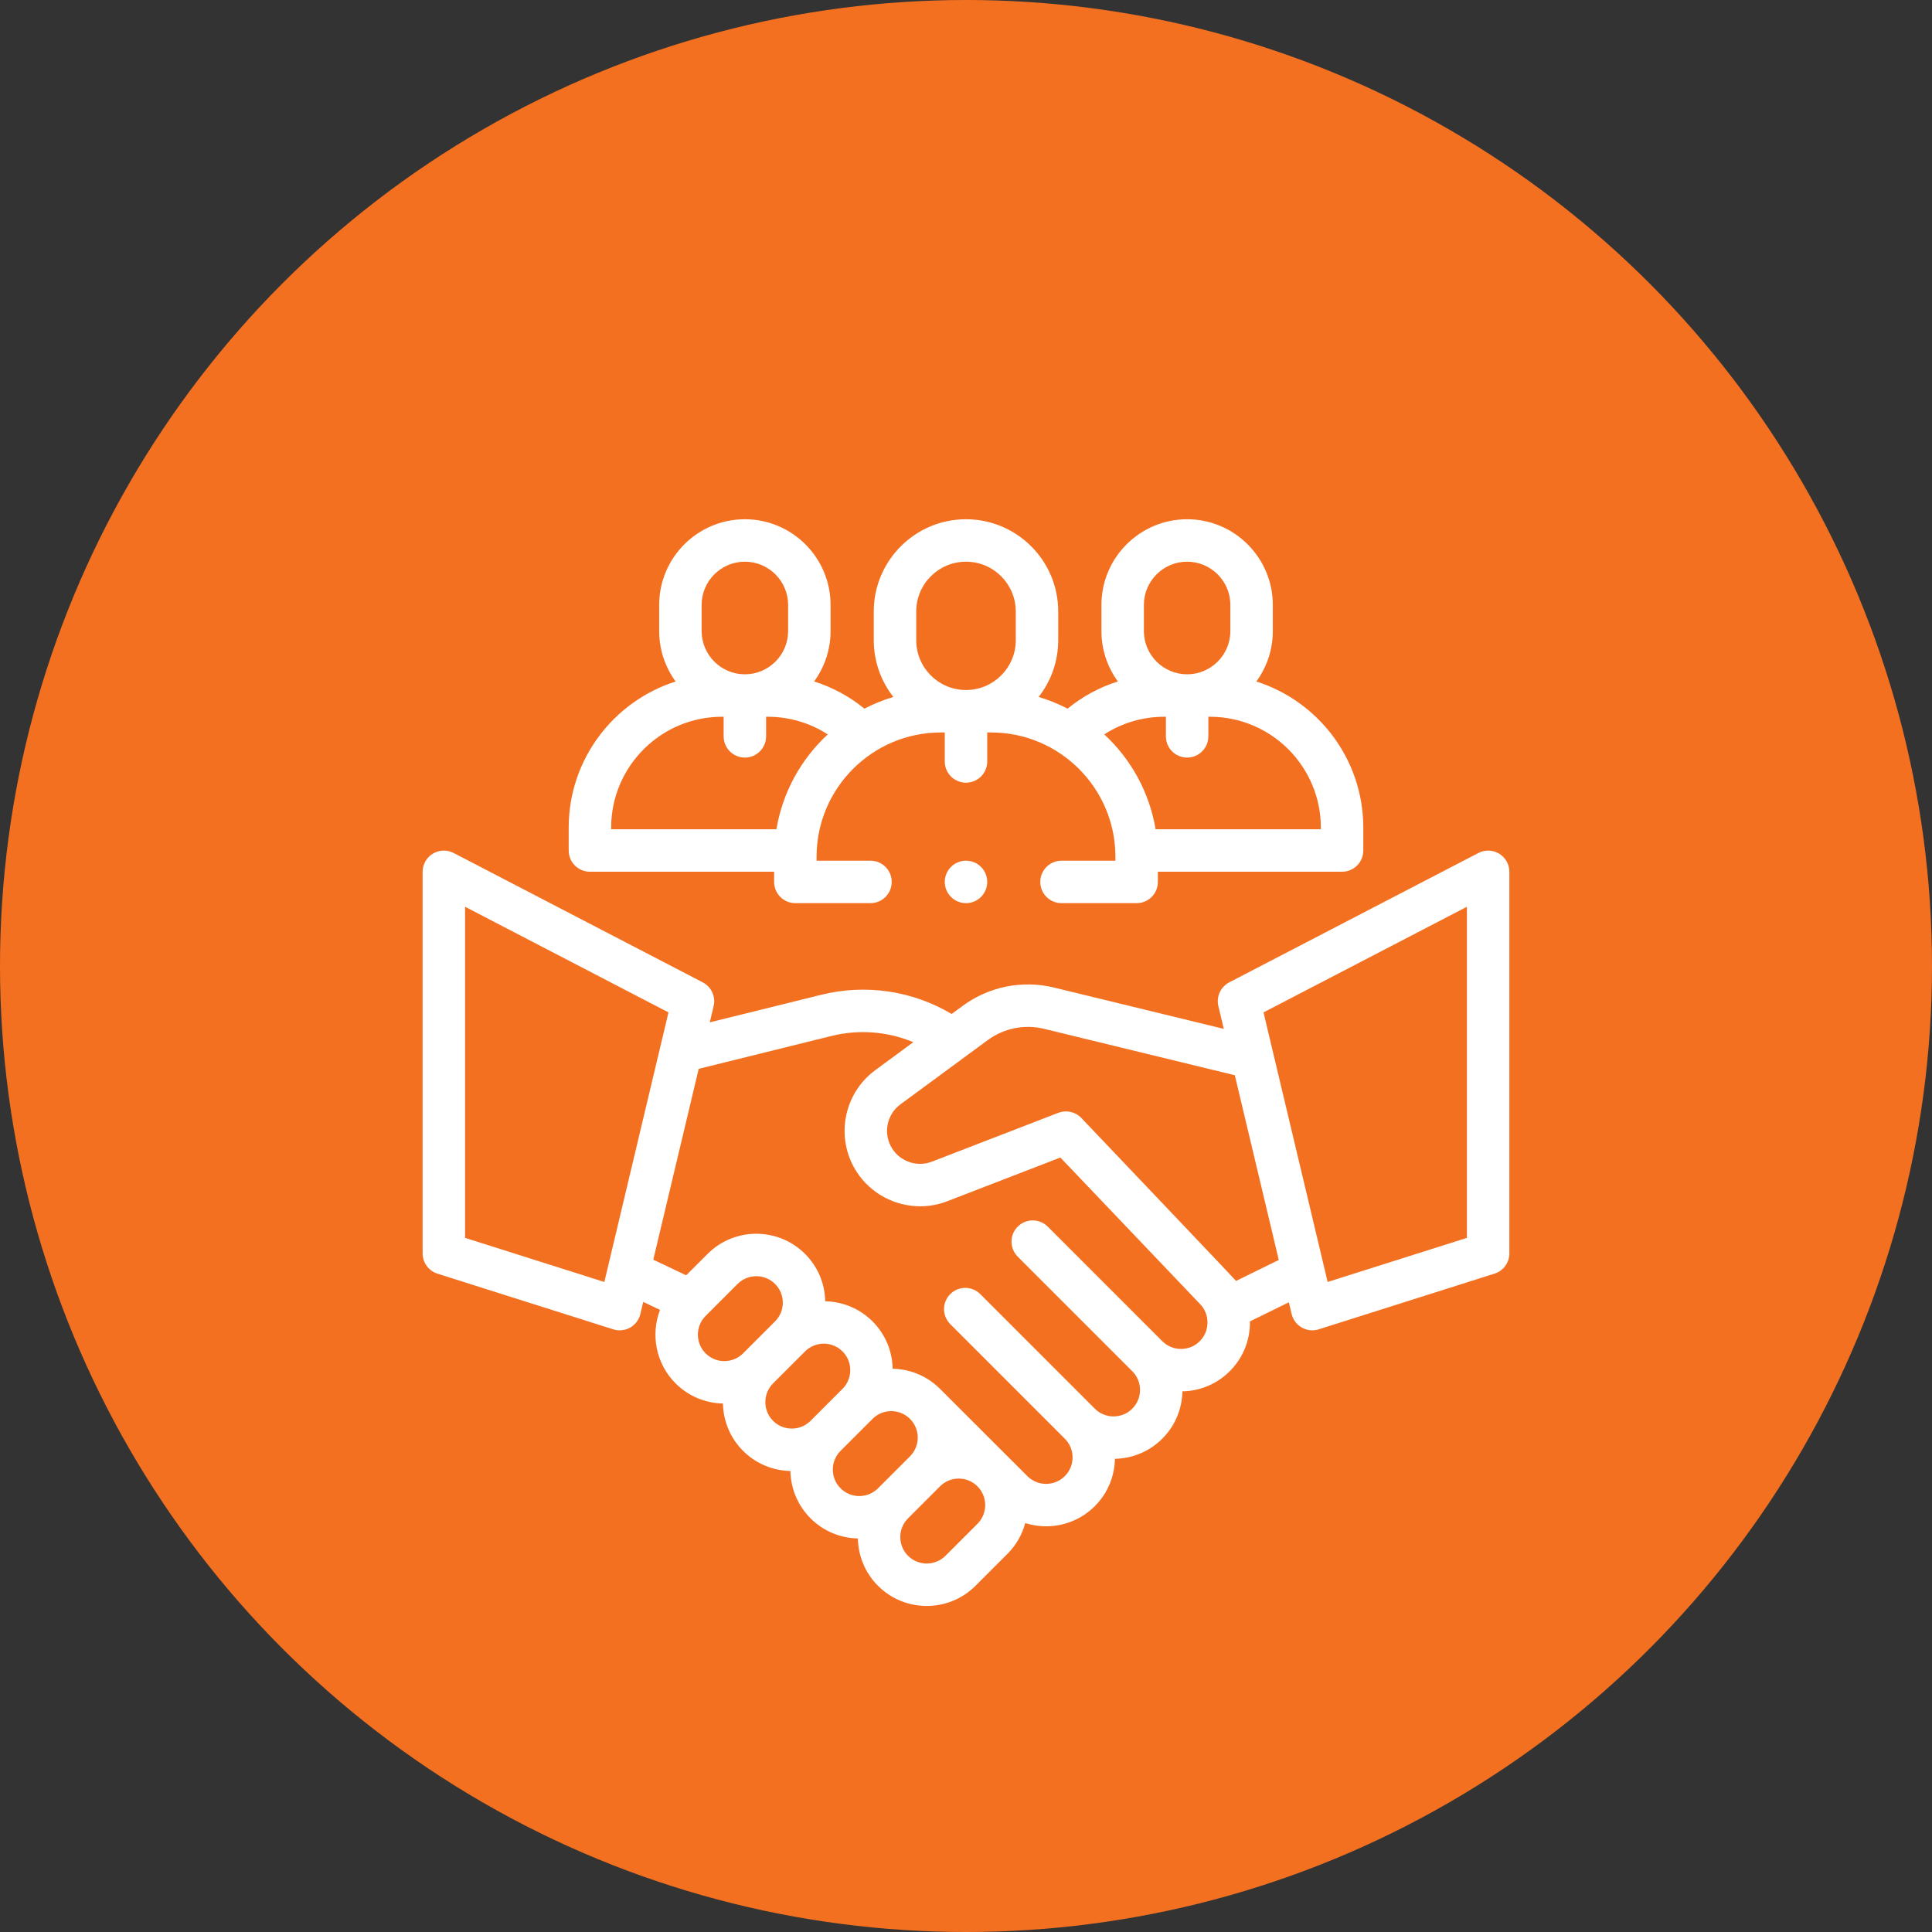
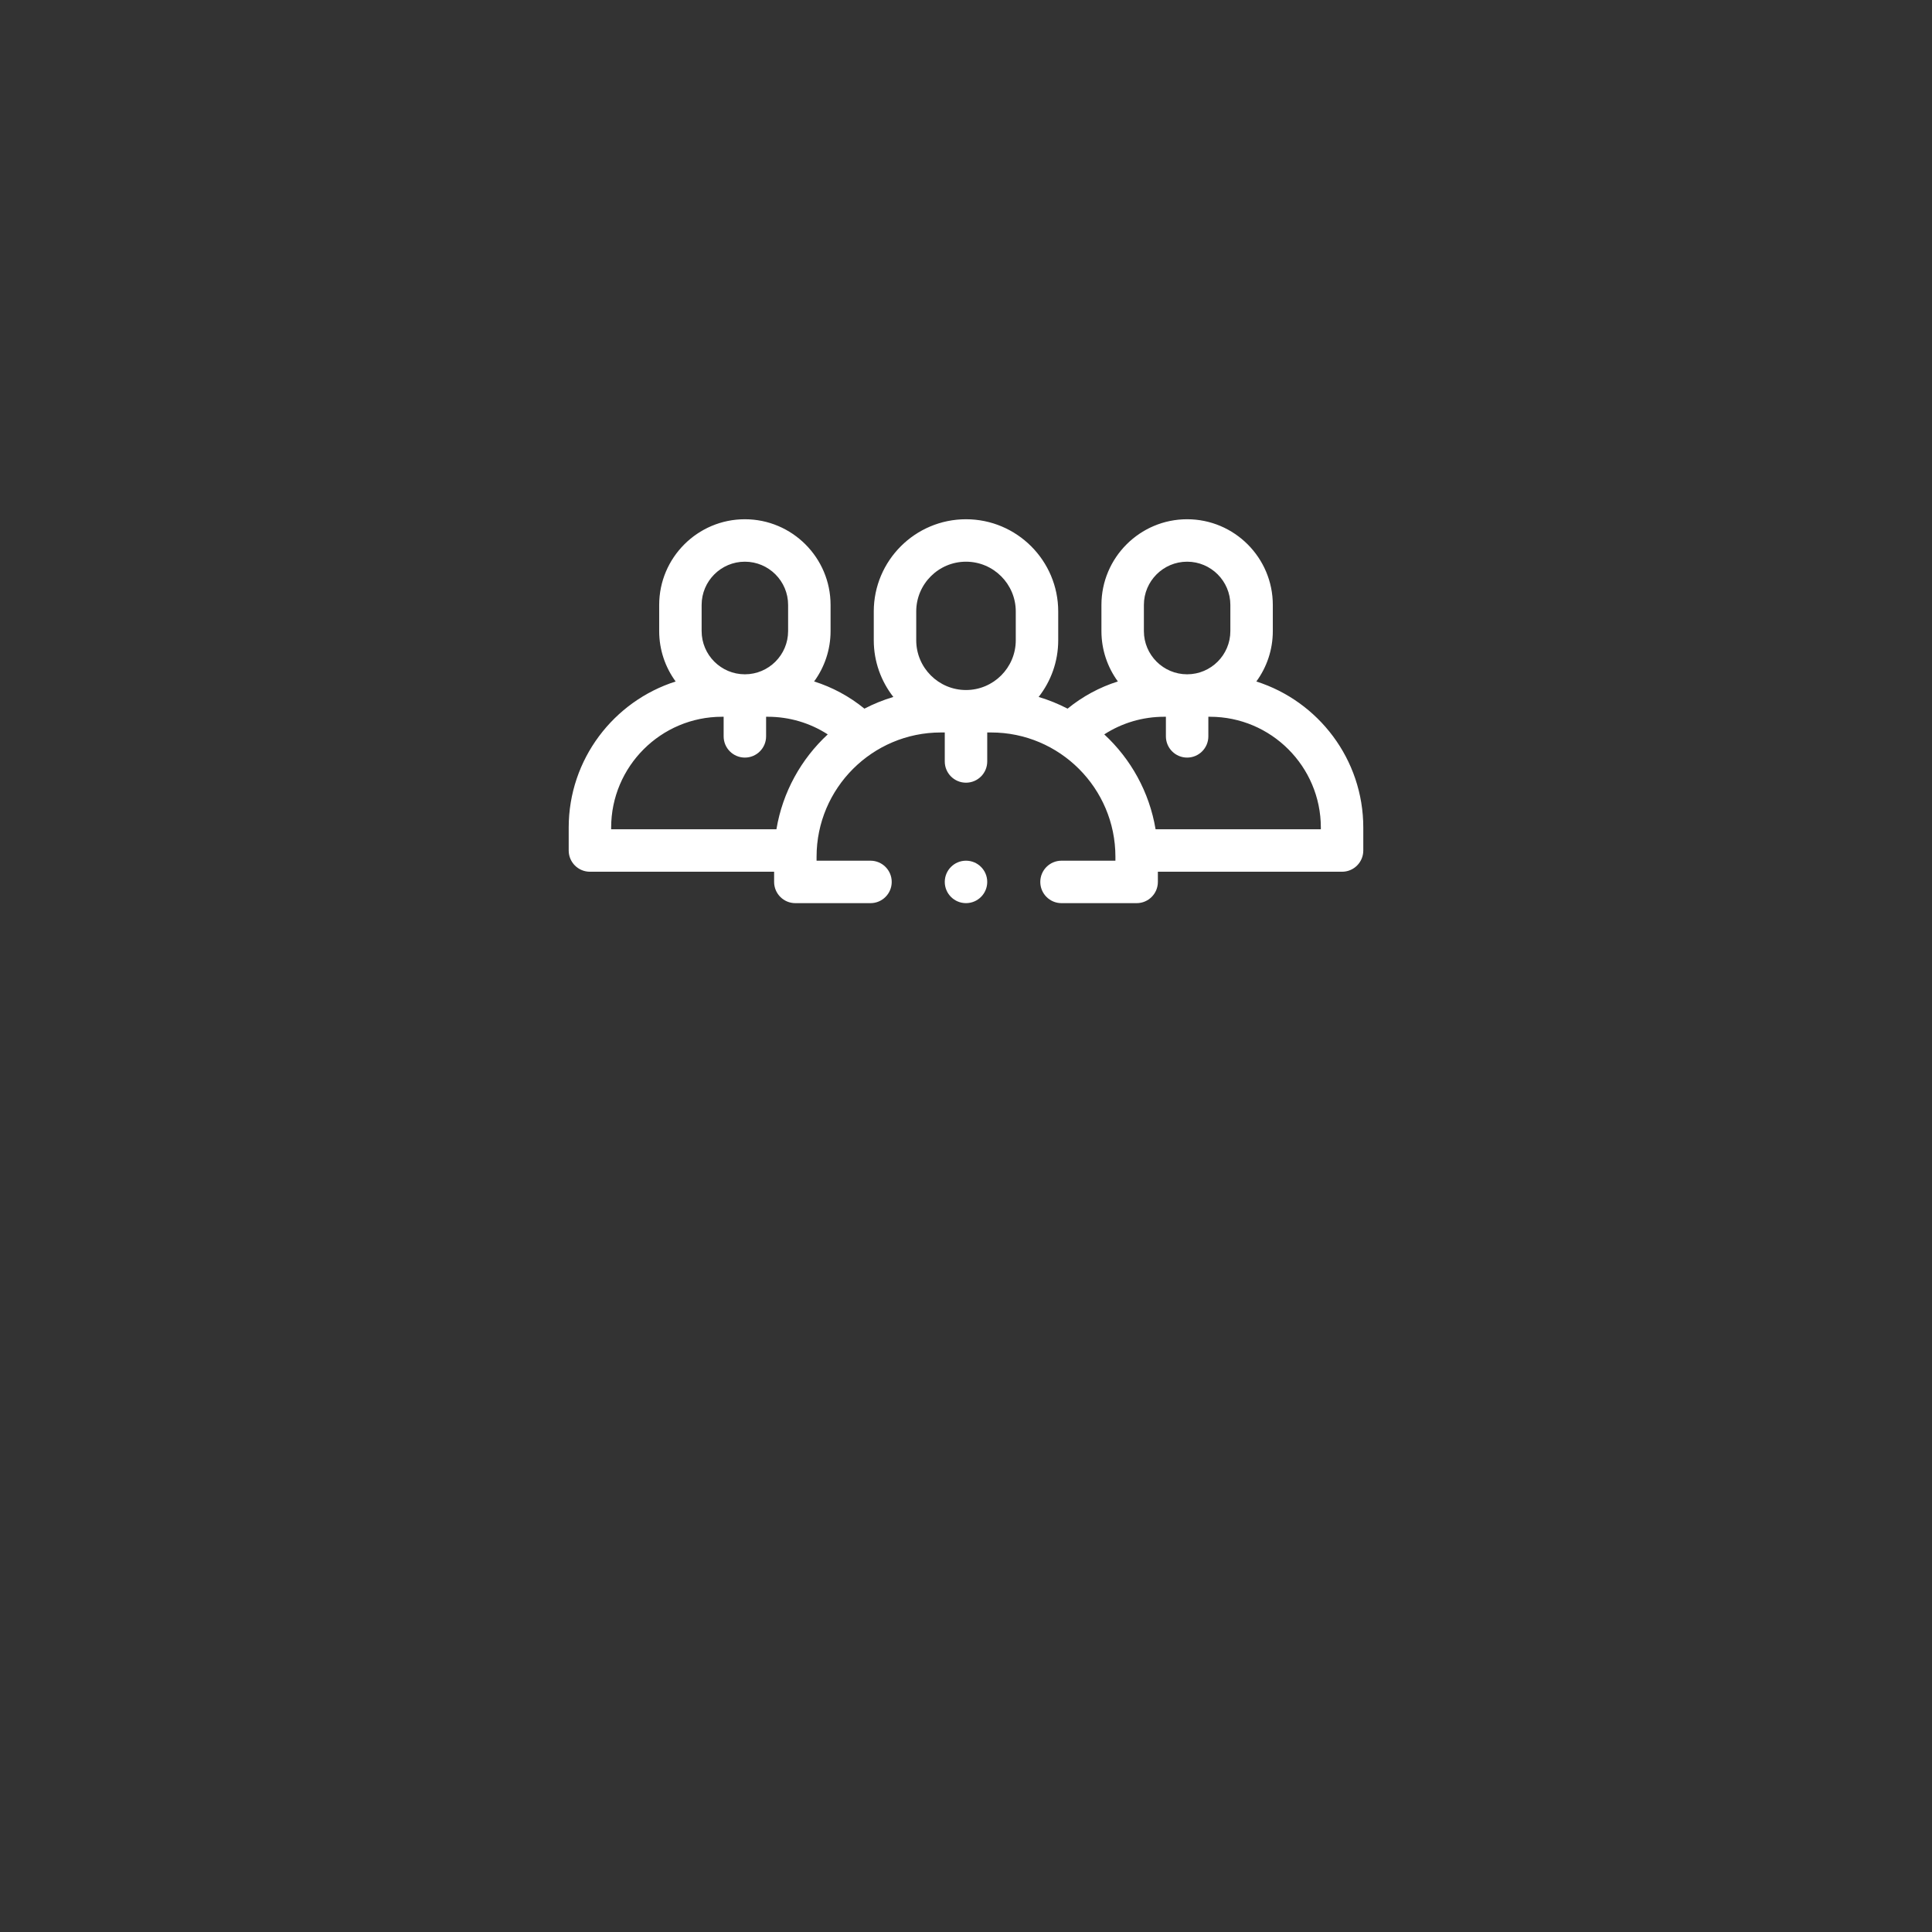
<svg xmlns="http://www.w3.org/2000/svg" width="160" height="160" viewBox="0 0 160 160" fill="none">
  <rect x="0" y="0" width="160" height="160" fill="#333333" stroke="none" />
-   <circle cx="80" cy="80" r="80" fill="#F37021" />
  <g clip-path="url(#clip0_179_522)">
-     <path d="M124.155 70.698C123.63 70.38 122.977 70.358 122.432 70.641L101.801 81.355C101.085 81.726 100.714 82.537 100.901 83.322L101.349 85.206L87.3 81.788C84.664 81.146 81.898 81.701 79.713 83.309L78.809 83.973C75.572 82.05 71.708 81.467 68.016 82.382L58.779 84.668L59.099 83.322C59.286 82.537 58.914 81.726 58.199 81.355L37.568 70.641C37.023 70.358 36.37 70.379 35.845 70.698C35.32 71.017 35 71.587 35 72.201V103.802C35 104.569 35.496 105.247 36.227 105.478L50.79 110.091C50.964 110.145 51.142 110.173 51.321 110.173C51.621 110.173 51.92 110.096 52.187 109.945C52.612 109.704 52.918 109.297 53.031 108.822L53.27 107.818L54.66 108.479C53.878 110.52 54.307 112.923 55.95 114.566C57.033 115.65 58.448 116.204 59.871 116.233C59.899 117.656 60.454 119.07 61.537 120.154C62.621 121.237 64.035 121.792 65.458 121.82C65.487 123.244 66.041 124.658 67.125 125.741C68.208 126.825 69.623 127.38 71.046 127.408C71.074 128.831 71.629 130.246 72.712 131.329C73.825 132.442 75.287 132.998 76.749 132.998C78.211 132.998 79.673 132.442 80.786 131.329L83.435 128.68C84.165 127.95 84.654 127.068 84.906 126.135C85.466 126.312 86.049 126.402 86.632 126.402C88.094 126.402 89.556 125.846 90.669 124.733C91.752 123.649 92.307 122.235 92.335 120.812C93.759 120.783 95.173 120.228 96.256 119.145C97.339 118.062 97.894 116.649 97.923 115.226C99.404 115.197 100.793 114.608 101.844 113.557C102.922 112.479 103.516 111.045 103.516 109.52C103.516 109.491 103.514 109.462 103.514 109.433L106.737 107.85L106.968 108.821C107.081 109.297 107.387 109.703 107.812 109.944C108.079 110.095 108.377 110.172 108.678 110.172C108.856 110.172 109.036 110.145 109.209 110.09L123.772 105.477C124.503 105.246 124.999 104.568 124.999 103.802V72.201C125 71.587 124.68 71.017 124.155 70.698ZM38.516 102.515V75.094L55.361 83.842L50.049 106.168L38.516 102.515ZM58.436 108.979L61.084 106.33C61.512 105.902 62.074 105.689 62.635 105.689C63.197 105.689 63.758 105.902 64.186 106.33C64.6 106.744 64.829 107.295 64.829 107.881C64.829 108.467 64.6 109.017 64.186 109.432L61.537 112.08C60.682 112.936 59.291 112.935 58.436 112.08C57.581 111.225 57.581 109.834 58.436 108.979ZM64.023 114.566L66.672 111.918C67.1 111.49 67.661 111.276 68.223 111.276C68.785 111.276 69.346 111.49 69.774 111.918C70.629 112.773 70.629 114.164 69.774 115.019L67.125 117.668C66.27 118.523 64.879 118.524 64.023 117.668C63.168 116.813 63.168 115.422 64.023 114.566ZM69.611 120.154L72.26 117.505C72.687 117.078 73.249 116.864 73.811 116.864C74.372 116.864 74.934 117.078 75.362 117.505C76.217 118.36 76.217 119.752 75.362 120.607L72.713 123.256C71.858 124.111 70.466 124.111 69.611 123.256C68.756 122.401 68.756 121.009 69.611 120.154ZM80.949 126.195L78.3 128.843C77.445 129.698 76.054 129.698 75.199 128.843C74.344 127.988 74.344 126.597 75.199 125.742L77.848 123.093C78.262 122.678 78.813 122.45 79.398 122.45C79.984 122.45 80.535 122.678 80.949 123.093C81.804 123.948 81.804 125.34 80.949 126.195ZM99.359 111.072C98.945 111.486 98.394 111.714 97.808 111.714C97.222 111.714 96.672 111.486 96.258 111.072C96.257 111.072 96.257 111.072 96.257 111.072L86.77 101.584C86.083 100.898 84.97 100.898 84.284 101.584C83.597 102.271 83.597 103.384 84.284 104.07L93.771 113.558C94.626 114.413 94.626 115.804 93.771 116.66C92.916 117.515 91.524 117.515 90.669 116.66L81.182 107.172C80.496 106.486 79.382 106.486 78.696 107.172C78.009 107.859 78.01 108.972 78.696 109.658L88.183 119.146C88.598 119.56 88.826 120.111 88.826 120.697C88.826 121.282 88.598 121.833 88.183 122.247C87.328 123.102 85.937 123.102 85.082 122.247C85.082 122.247 77.96 115.132 77.847 115.019C76.764 113.936 75.349 113.381 73.926 113.353C73.898 111.93 73.343 110.515 72.26 109.432C71.177 108.349 69.764 107.795 68.341 107.765C68.312 106.284 67.723 104.895 66.672 103.844C64.446 101.618 60.824 101.618 58.599 103.844L56.827 105.616L54.102 104.322L57.863 88.517L68.861 85.794C71.143 85.23 73.512 85.424 75.637 86.308L72.489 88.624C69.832 90.579 69.154 94.28 70.946 97.05C72.121 98.865 74.135 99.899 76.209 99.899C76.957 99.899 77.714 99.764 78.441 99.483L87.816 95.862C87.816 95.862 99.349 107.96 99.359 107.971C100.214 108.825 100.214 110.216 99.359 111.072ZM102.364 106.082C102.211 105.879 89.551 92.586 89.551 92.586C89.045 92.056 88.288 91.912 87.645 92.159L77.175 96.203C75.975 96.667 74.597 96.219 73.898 95.139C73.114 93.928 73.41 92.31 74.572 91.456L81.796 86.14C83.142 85.15 84.846 84.809 86.469 85.204L102.196 89.03C102.218 89.035 102.24 89.038 102.262 89.042L105.903 104.344L102.364 106.082ZM121.484 102.515L109.951 106.168L104.639 83.842L121.484 75.094V102.515Z" fill="white" />
    <path d="M48.855 72.193H64.109V73.037C64.109 74.008 64.896 74.795 65.867 74.795H72.09C73.061 74.795 73.848 74.008 73.848 73.037C73.848 72.066 73.061 71.279 72.09 71.279H67.625V70.951C67.625 65.277 72.242 60.66 77.916 60.66H78.242V63.061C78.242 64.032 79.029 64.819 80 64.819C80.971 64.819 81.758 64.032 81.758 63.061V60.66H82.084C87.758 60.66 92.374 65.277 92.374 70.951V71.279H87.91C86.939 71.279 86.152 72.066 86.152 73.037C86.152 74.008 86.939 74.795 87.91 74.795H94.132C95.103 74.795 95.89 74.008 95.89 73.037V72.193H111.144C112.115 72.193 112.902 71.406 112.902 70.435V68.541C112.902 62.878 109.175 58.07 104.045 56.438C104.902 55.266 105.409 53.823 105.409 52.263V50.098C105.409 46.185 102.225 43.002 98.312 43.002C94.4 43.002 91.216 46.185 91.216 50.098V52.263C91.216 53.821 91.722 55.263 92.577 56.435C91.068 56.912 89.657 57.671 88.412 58.687C87.651 58.293 86.851 57.967 86.016 57.719C87.03 56.422 87.637 54.792 87.637 53.023V50.639C87.637 46.427 84.211 43.002 80 43.002C75.788 43.002 72.362 46.428 72.362 50.639V53.023C72.362 54.792 72.969 56.422 73.983 57.719C73.149 57.967 72.348 58.293 71.588 58.687C70.342 57.671 68.932 56.912 67.422 56.435C68.277 55.263 68.784 53.821 68.784 52.263V50.098C68.784 46.185 65.6 43.002 61.687 43.002C57.774 43.002 54.591 46.185 54.591 50.098V52.263C54.591 53.823 55.098 55.266 55.954 56.438C50.825 58.07 47.097 62.878 47.097 68.541V70.435C47.097 71.405 47.884 72.193 48.855 72.193ZM94.732 50.098C94.732 48.123 96.338 46.517 98.313 46.517C100.287 46.517 101.893 48.123 101.893 50.098V52.263C101.893 54.237 100.287 55.843 98.313 55.843C96.338 55.843 94.732 54.237 94.732 52.263V50.098ZM96.421 59.359H96.555V60.982C96.555 61.953 97.342 62.74 98.313 62.74C99.284 62.74 100.07 61.953 100.07 60.982V59.359H100.205C105.268 59.359 109.387 63.478 109.387 68.541V68.677H95.7C95.186 65.594 93.65 62.854 91.45 60.819C92.919 59.87 94.63 59.359 96.421 59.359ZM75.878 50.639C75.878 48.366 77.727 46.517 80 46.517C82.273 46.517 84.122 48.366 84.122 50.639V53.023C84.122 55.296 82.273 57.145 80 57.145C77.727 57.145 75.878 55.296 75.878 53.023V50.639ZM58.106 50.098C58.106 48.123 59.713 46.517 61.687 46.517C63.662 46.517 65.268 48.123 65.268 50.098V52.263C65.268 54.237 63.662 55.843 61.687 55.843C59.713 55.843 58.106 54.237 58.106 52.263V50.098ZM50.613 68.541C50.613 63.478 54.732 59.359 59.795 59.359H59.929V60.982C59.929 61.953 60.716 62.74 61.687 62.74C62.658 62.74 63.445 61.953 63.445 60.982V59.359H63.579C65.37 59.359 67.081 59.87 68.55 60.819C66.35 62.855 64.814 65.594 64.3 68.677H50.613V68.541Z" fill="white" />
    <path d="M80 74.794C80.971 74.794 81.758 74.007 81.758 73.037C81.758 72.066 80.971 71.279 80 71.279C79.029 71.279 78.242 72.066 78.242 73.037C78.242 74.007 79.029 74.794 80 74.794Z" fill="white" />
  </g>
  <defs>
    <clipPath id="clip0_179_522">
      <rect width="90" height="90" fill="white" transform="translate(35 43)" />
    </clipPath>
  </defs>
</svg>